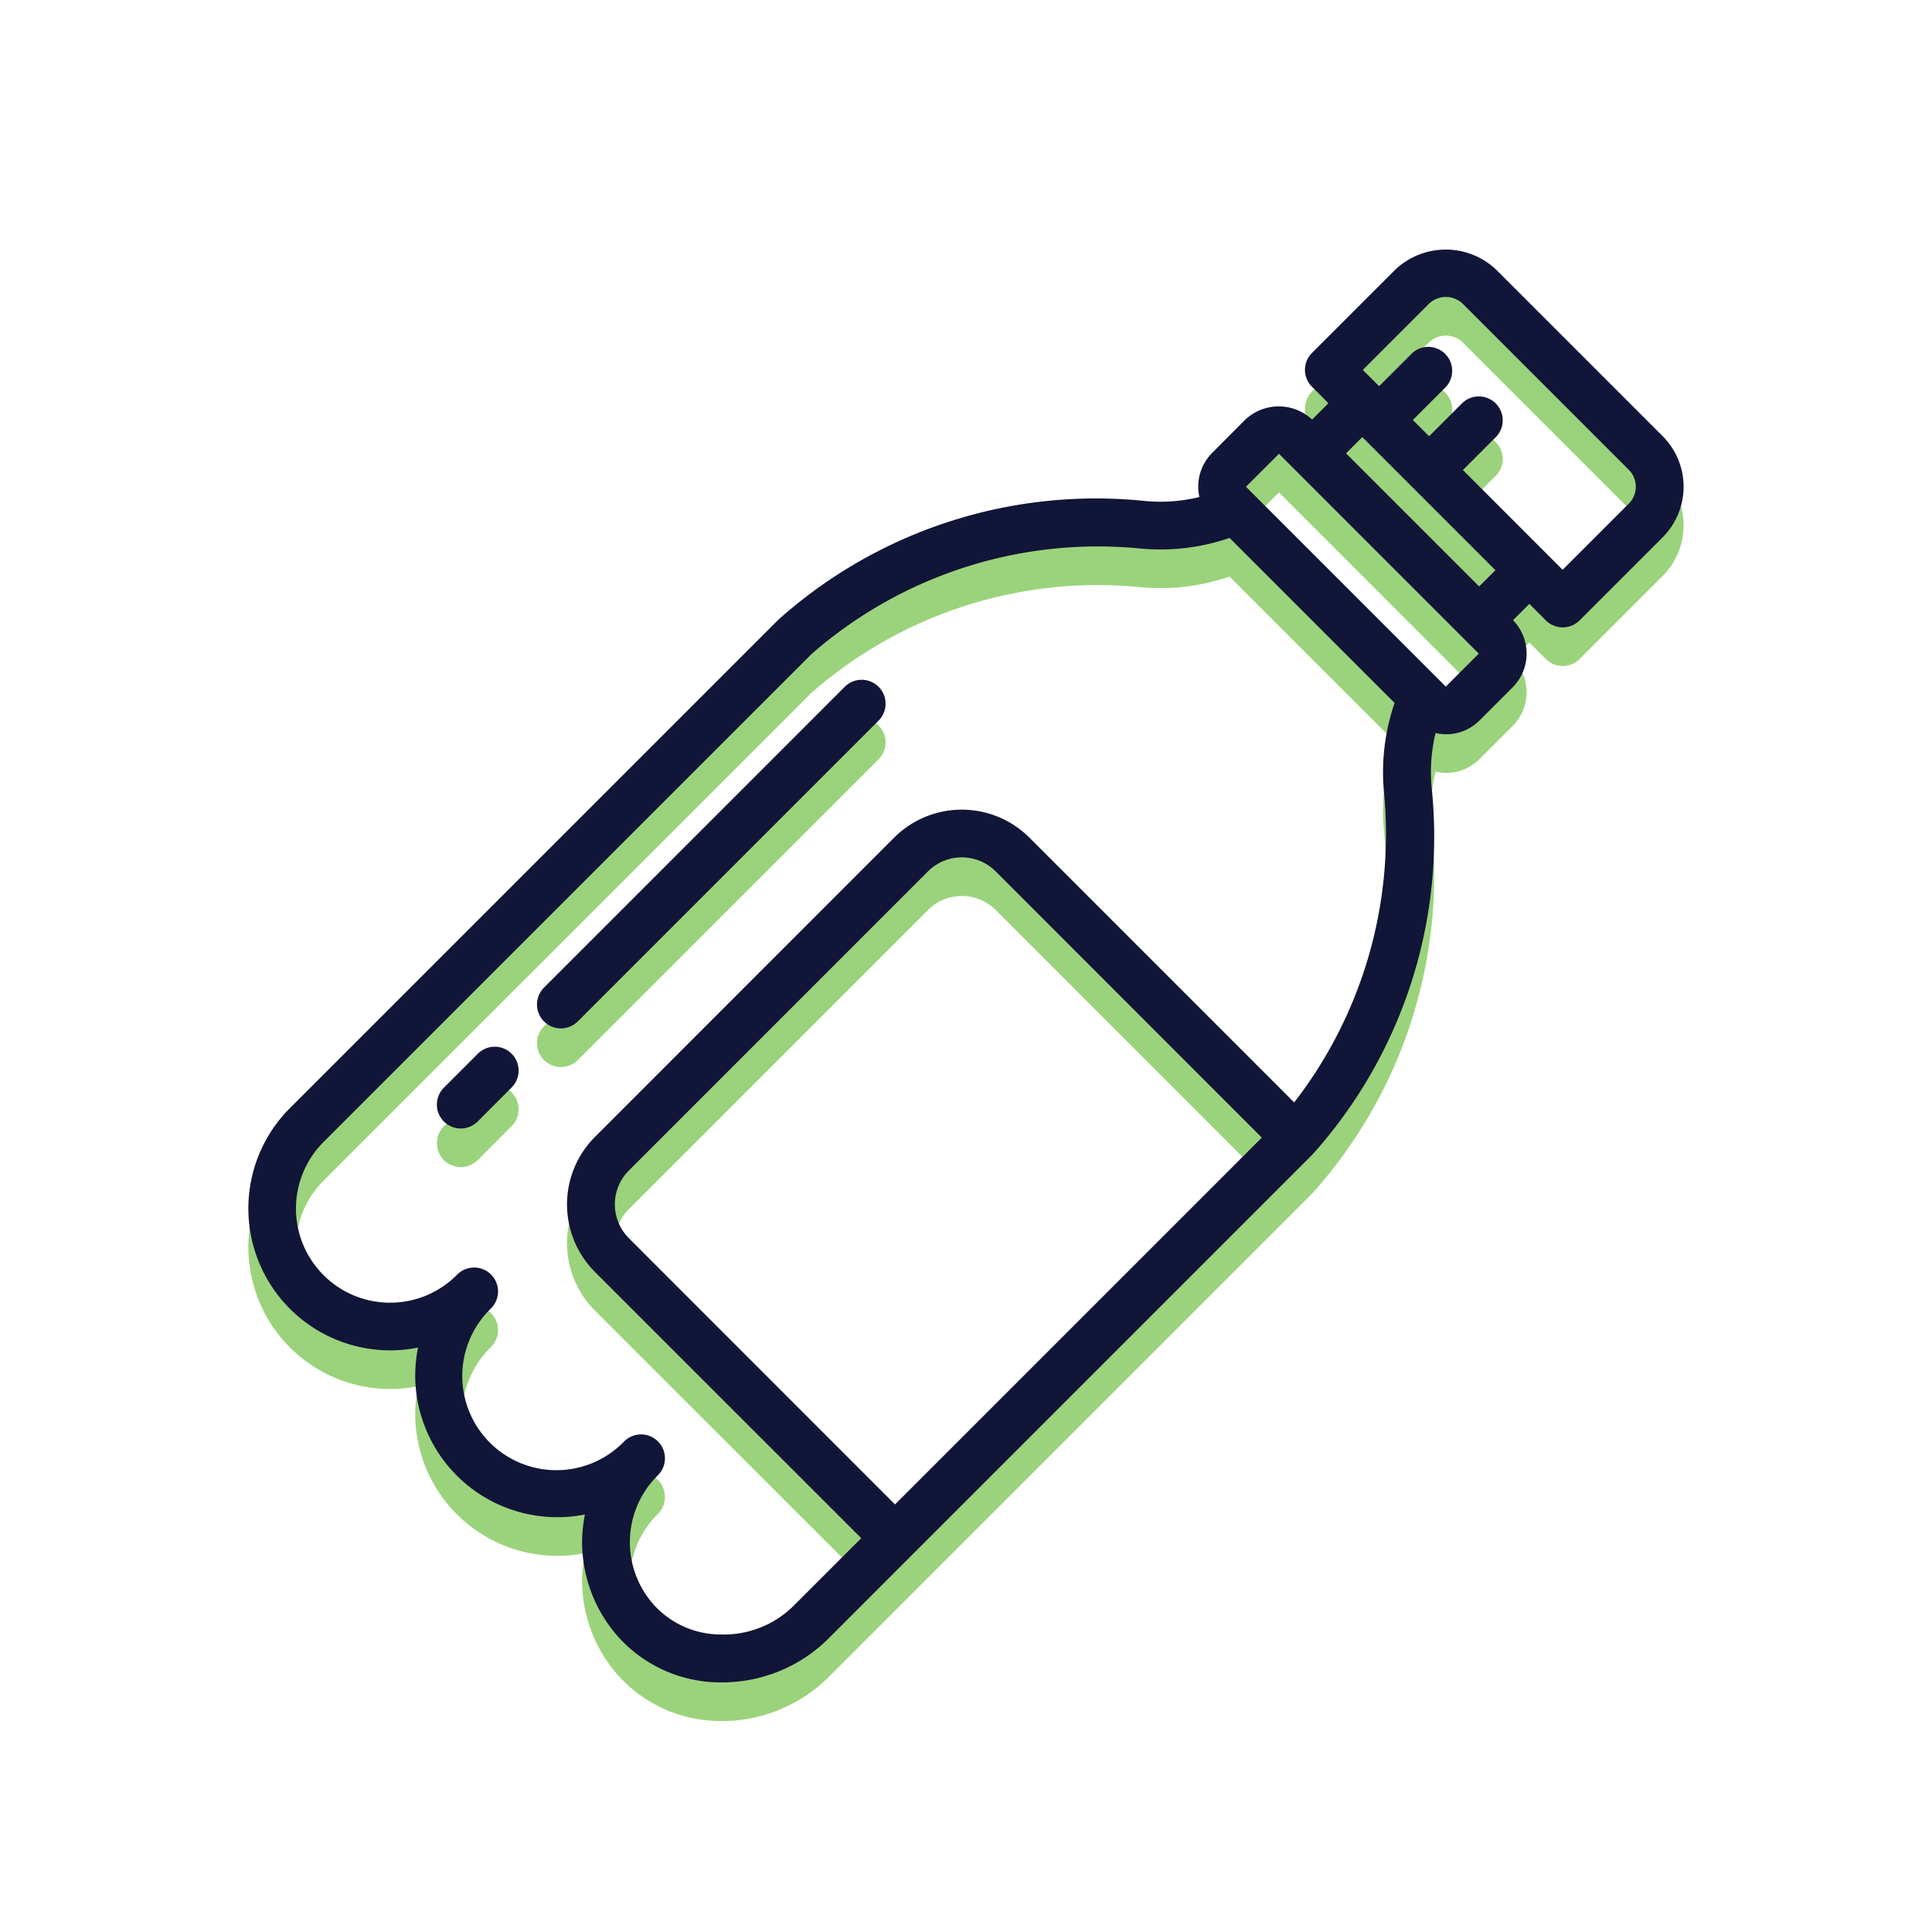
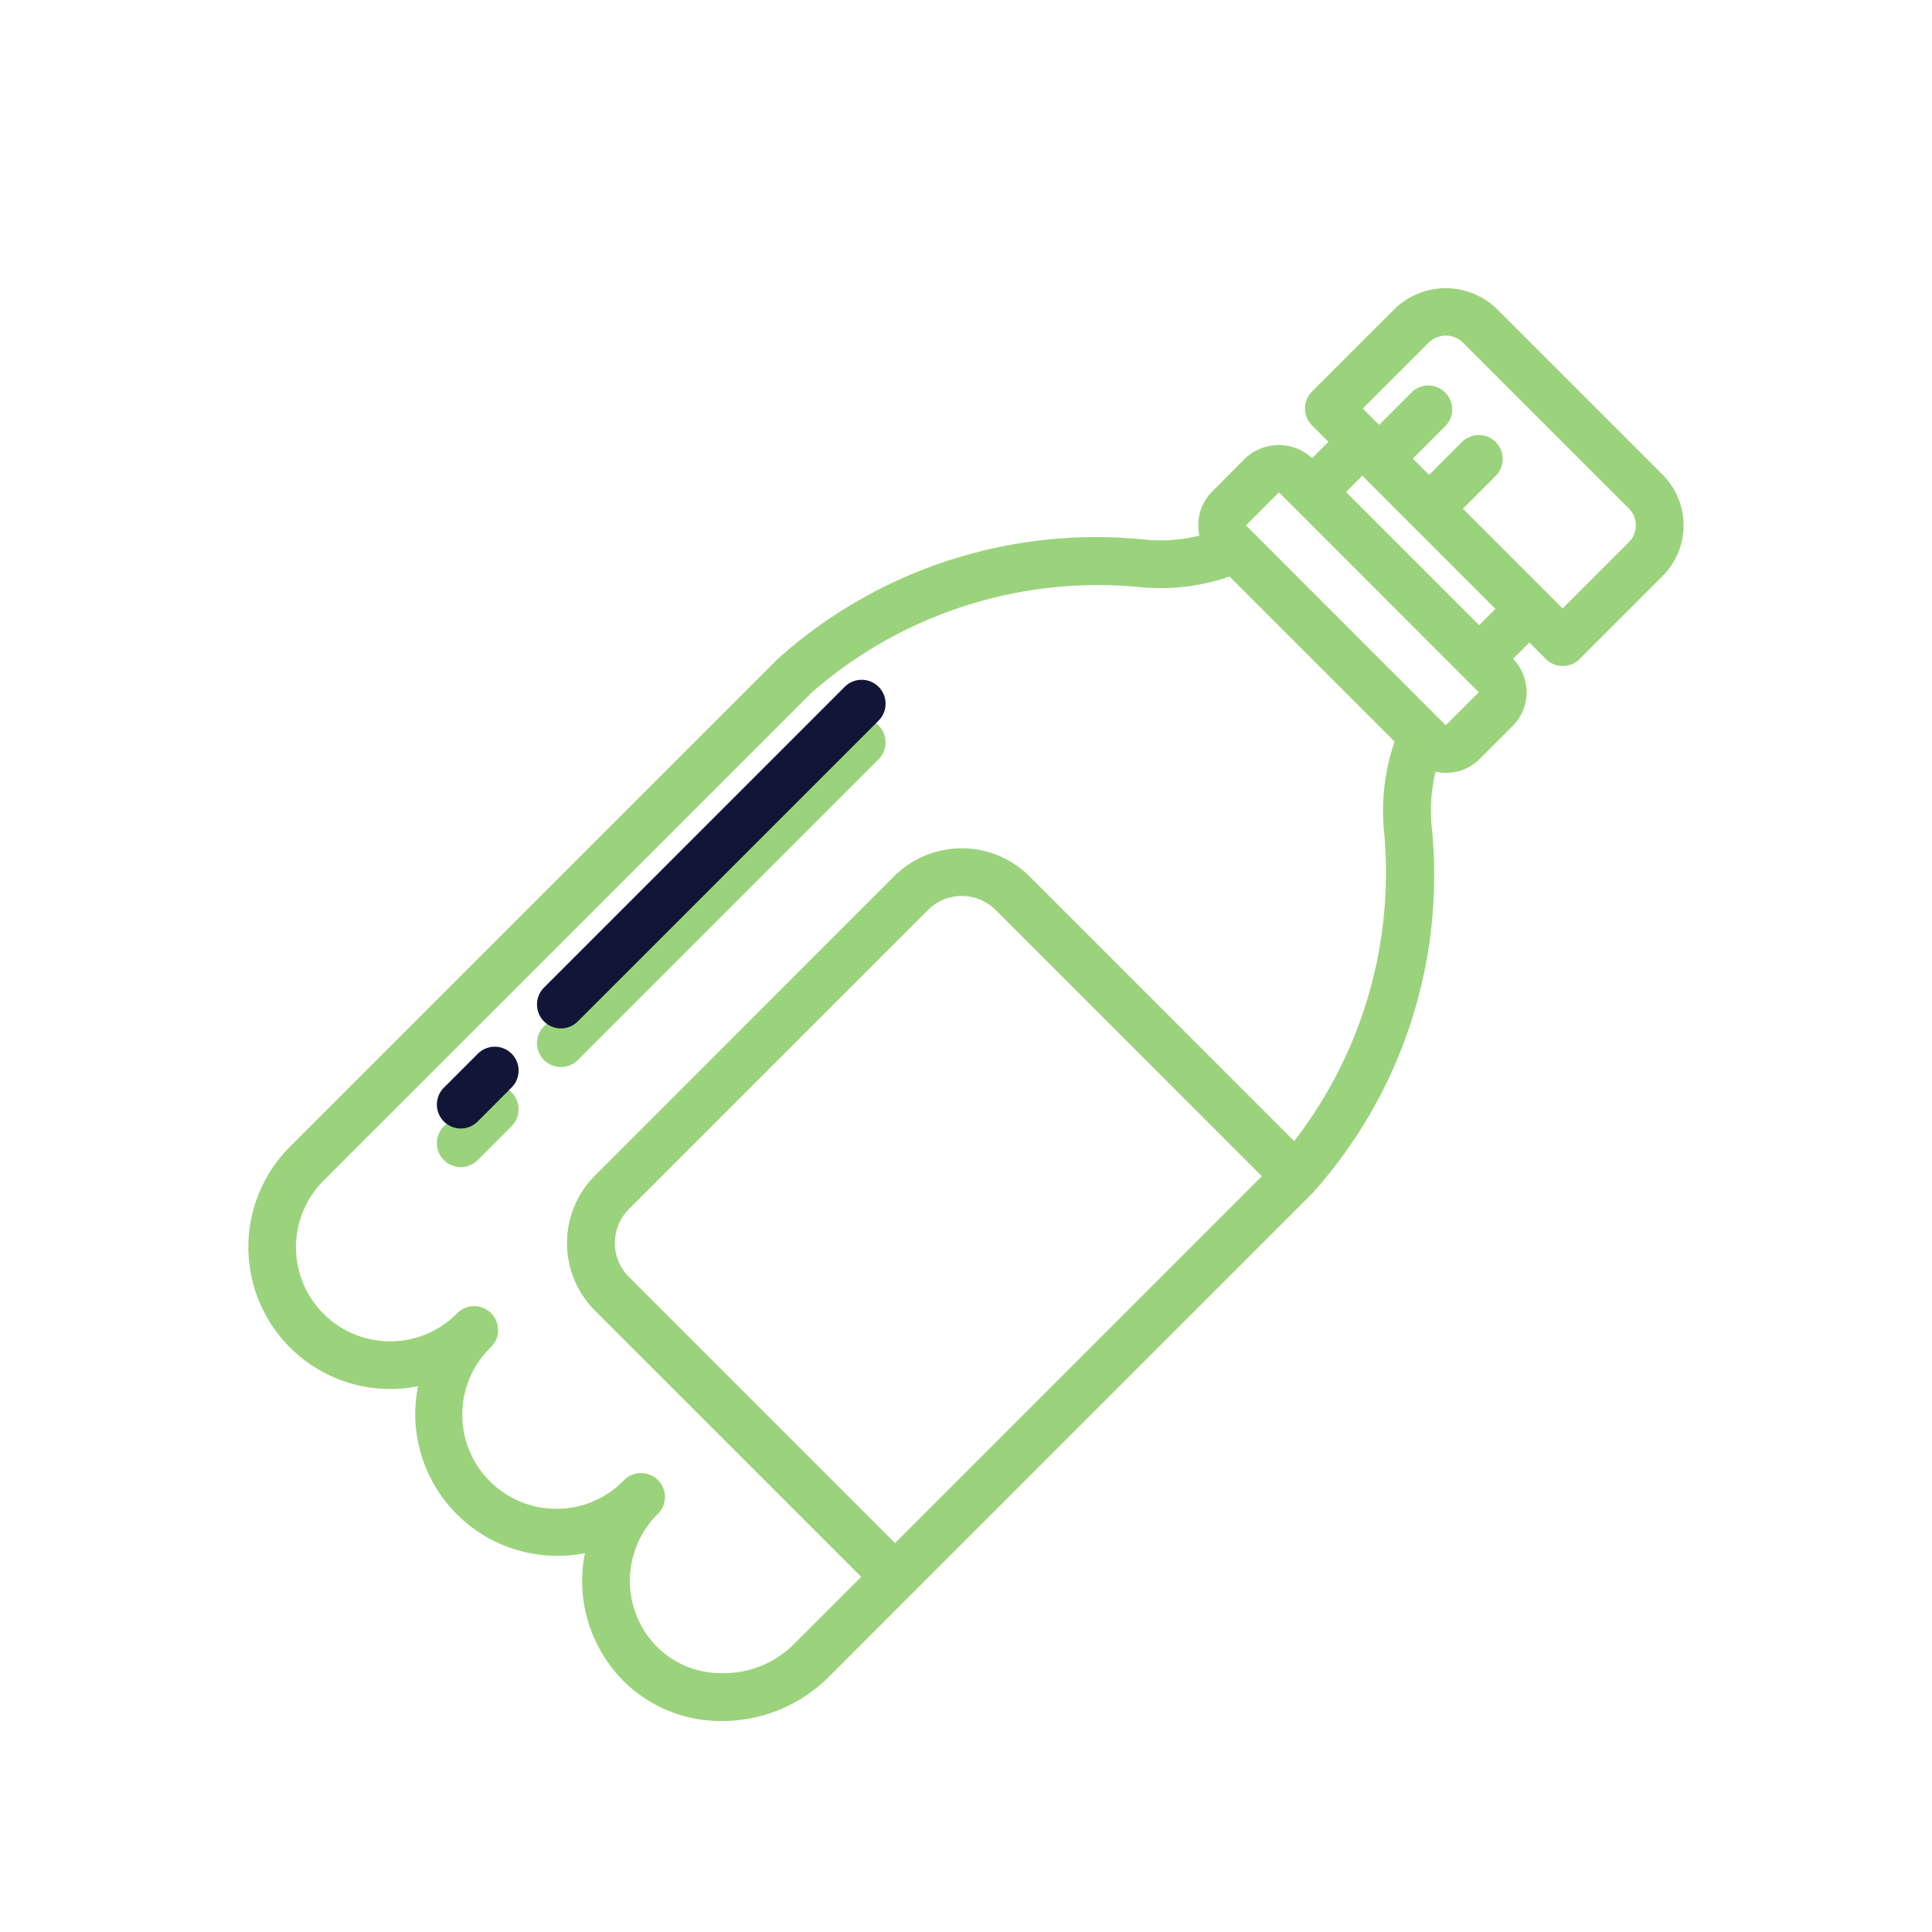
<svg xmlns="http://www.w3.org/2000/svg" id="Layer_1" data-name="Layer 1" viewBox="0 0 100 100">
  <defs>
    <style>.cls-1{fill:#9bd37c;}.cls-2{fill:#111538;}</style>
  </defs>
  <title>ethical-travel-icons</title>
  <path class="cls-1" d="M86.054,24.569l-8.6-8.6a3.8,3.8,0,0,0-5.247,0l-4.3,4.3a1.237,1.237,0,0,0,0,1.749l0.853,0.853-0.845.845a2.531,2.531,0,0,0-3.474.019L62.74,25.445a2.467,2.467,0,0,0-.66,2.281,8.506,8.506,0,0,1-2.795.207,24.662,24.662,0,0,0-19.016,6.161L15.011,59.352a7.344,7.344,0,0,0,6.625,12.4,7.579,7.579,0,0,0-.145,1.443,7.354,7.354,0,0,0,8.784,7.195,7.5,7.5,0,0,0-.146,1.444,7.394,7.394,0,0,0,1.973,5,7.124,7.124,0,0,0,5.145,2.246h0.135a7.809,7.809,0,0,0,5.5-2.268L47.2,82.491h0L67.934,61.757A24.619,24.619,0,0,0,74.1,42.742a8.524,8.524,0,0,1,.206-2.8,2.437,2.437,0,0,0,2.282-.659l1.707-1.707a2.475,2.475,0,0,0,.019-3.475l0.845-.845,0.853,0.854a1.237,1.237,0,0,0,1.749,0l4.3-4.3A3.709,3.709,0,0,0,86.054,24.569Zm-39.727,55.3L32.549,66.088a2.477,2.477,0,0,1,0-3.5L48.034,47.1a2.479,2.479,0,0,1,3.5,0L65.311,60.883ZM71.633,42.986a22.689,22.689,0,0,1-4.647,16.076L53.281,45.355a4.955,4.955,0,0,0-7,0L30.8,60.841a4.946,4.946,0,0,0,0,7L44.578,81.616,41.133,85.06A5.138,5.138,0,0,1,37.29,86.6a4.671,4.671,0,0,1-3.376-1.457,4.859,4.859,0,0,1,.123-6.768,1.237,1.237,0,1,0-1.749-1.749,4.872,4.872,0,1,1-6.89-6.889,1.237,1.237,0,1,0-1.749-1.749,4.872,4.872,0,1,1-6.89-6.89L42.017,35.844a22.5,22.5,0,0,1,17.025-5.451,10.979,10.979,0,0,0,4.6-.55l8.542,8.542A11.026,11.026,0,0,0,71.633,42.986Zm3.2-5.447-0.34-.34L64.83,27.534l-0.34-.34L66.2,25.487,76.542,35.832Zm1.728-5.183-6.89-6.89,0.842-.842,6.89,6.89Zm7.743-4.287h0l-3.423,3.423L80.03,30.64l0,0L75.72,26.329l1.716-1.717a1.237,1.237,0,0,0-1.749-1.749l-1.716,1.717-0.842-.843,1.717-1.717A1.237,1.237,0,0,0,73.1,20.272l-1.718,1.717-0.843-.843,3.424-3.424a1.264,1.264,0,0,1,1.748,0l8.6,8.6A1.236,1.236,0,0,1,84.305,28.068Z" />
  <path class="cls-1" d="M43.725,37.548L28.176,53.1a1.237,1.237,0,1,0,1.749,1.749L45.474,39.3A1.237,1.237,0,0,0,43.725,37.548Z" />
  <path class="cls-1" d="M25.922,56.218a1.237,1.237,0,0,0-1.2.335l-1.728,1.728a1.237,1.237,0,1,0,1.749,1.749L26.469,58.3A1.237,1.237,0,0,0,25.922,56.218Z" />
-   <path class="cls-2" d="M86.054,22.569l-8.6-8.6a3.8,3.8,0,0,0-5.247,0l-4.3,4.3a1.237,1.237,0,0,0,0,1.749l0.853,0.853-0.845.845a2.531,2.531,0,0,0-3.474.019L62.74,23.445a2.467,2.467,0,0,0-.66,2.281,8.506,8.506,0,0,1-2.795.207,24.662,24.662,0,0,0-19.016,6.161L15.011,57.352a7.344,7.344,0,0,0,6.625,12.4,7.579,7.579,0,0,0-.145,1.443,7.354,7.354,0,0,0,8.784,7.195,7.5,7.5,0,0,0-.146,1.444,7.394,7.394,0,0,0,1.973,5,7.124,7.124,0,0,0,5.145,2.246h0.135a7.809,7.809,0,0,0,5.5-2.268L47.2,80.491h0L67.934,59.757A24.619,24.619,0,0,0,74.1,40.742a8.524,8.524,0,0,1,.206-2.8,2.437,2.437,0,0,0,2.282-.659l1.707-1.707a2.475,2.475,0,0,0,.019-3.475l0.845-.845,0.853,0.854a1.237,1.237,0,0,0,1.749,0l4.3-4.3A3.709,3.709,0,0,0,86.054,22.569Zm-39.727,55.3L32.549,64.088a2.477,2.477,0,0,1,0-3.5L48.034,45.1a2.479,2.479,0,0,1,3.5,0L65.311,58.883ZM71.633,40.986a22.689,22.689,0,0,1-4.647,16.076L53.281,43.355a4.955,4.955,0,0,0-7,0L30.8,58.841a4.946,4.946,0,0,0,0,7L44.578,79.616,41.133,83.06A5.138,5.138,0,0,1,37.29,84.6a4.671,4.671,0,0,1-3.376-1.457,4.859,4.859,0,0,1,.123-6.768,1.237,1.237,0,1,0-1.749-1.749,4.872,4.872,0,1,1-6.89-6.889,1.237,1.237,0,1,0-1.749-1.749,4.872,4.872,0,1,1-6.89-6.89L42.017,33.844a22.5,22.5,0,0,1,17.025-5.451,10.979,10.979,0,0,0,4.6-.55l8.542,8.542A11.026,11.026,0,0,0,71.633,40.986Zm3.2-5.447-0.34-.34L64.83,25.534l-0.34-.34L66.2,23.487,76.542,33.832Zm1.728-5.183-6.89-6.89,0.842-.842,6.89,6.89Zm7.743-4.287h0l-3.423,3.423L80.03,28.64l0,0L75.72,24.329l1.716-1.717a1.237,1.237,0,0,0-1.749-1.749l-1.716,1.717-0.842-.843,1.717-1.717A1.237,1.237,0,0,0,73.1,18.272l-1.718,1.717-0.843-.843,3.424-3.424a1.264,1.264,0,0,1,1.748,0l8.6,8.6A1.236,1.236,0,0,1,84.305,26.068Z" />
  <path class="cls-2" d="M43.725,35.548L28.176,51.1a1.237,1.237,0,1,0,1.749,1.749L45.474,37.3A1.237,1.237,0,0,0,43.725,35.548Z" />
  <path class="cls-2" d="M25.922,54.218a1.237,1.237,0,0,0-1.2.335l-1.728,1.728a1.237,1.237,0,1,0,1.749,1.749L26.469,56.3A1.237,1.237,0,0,0,25.922,54.218Z" />
</svg>